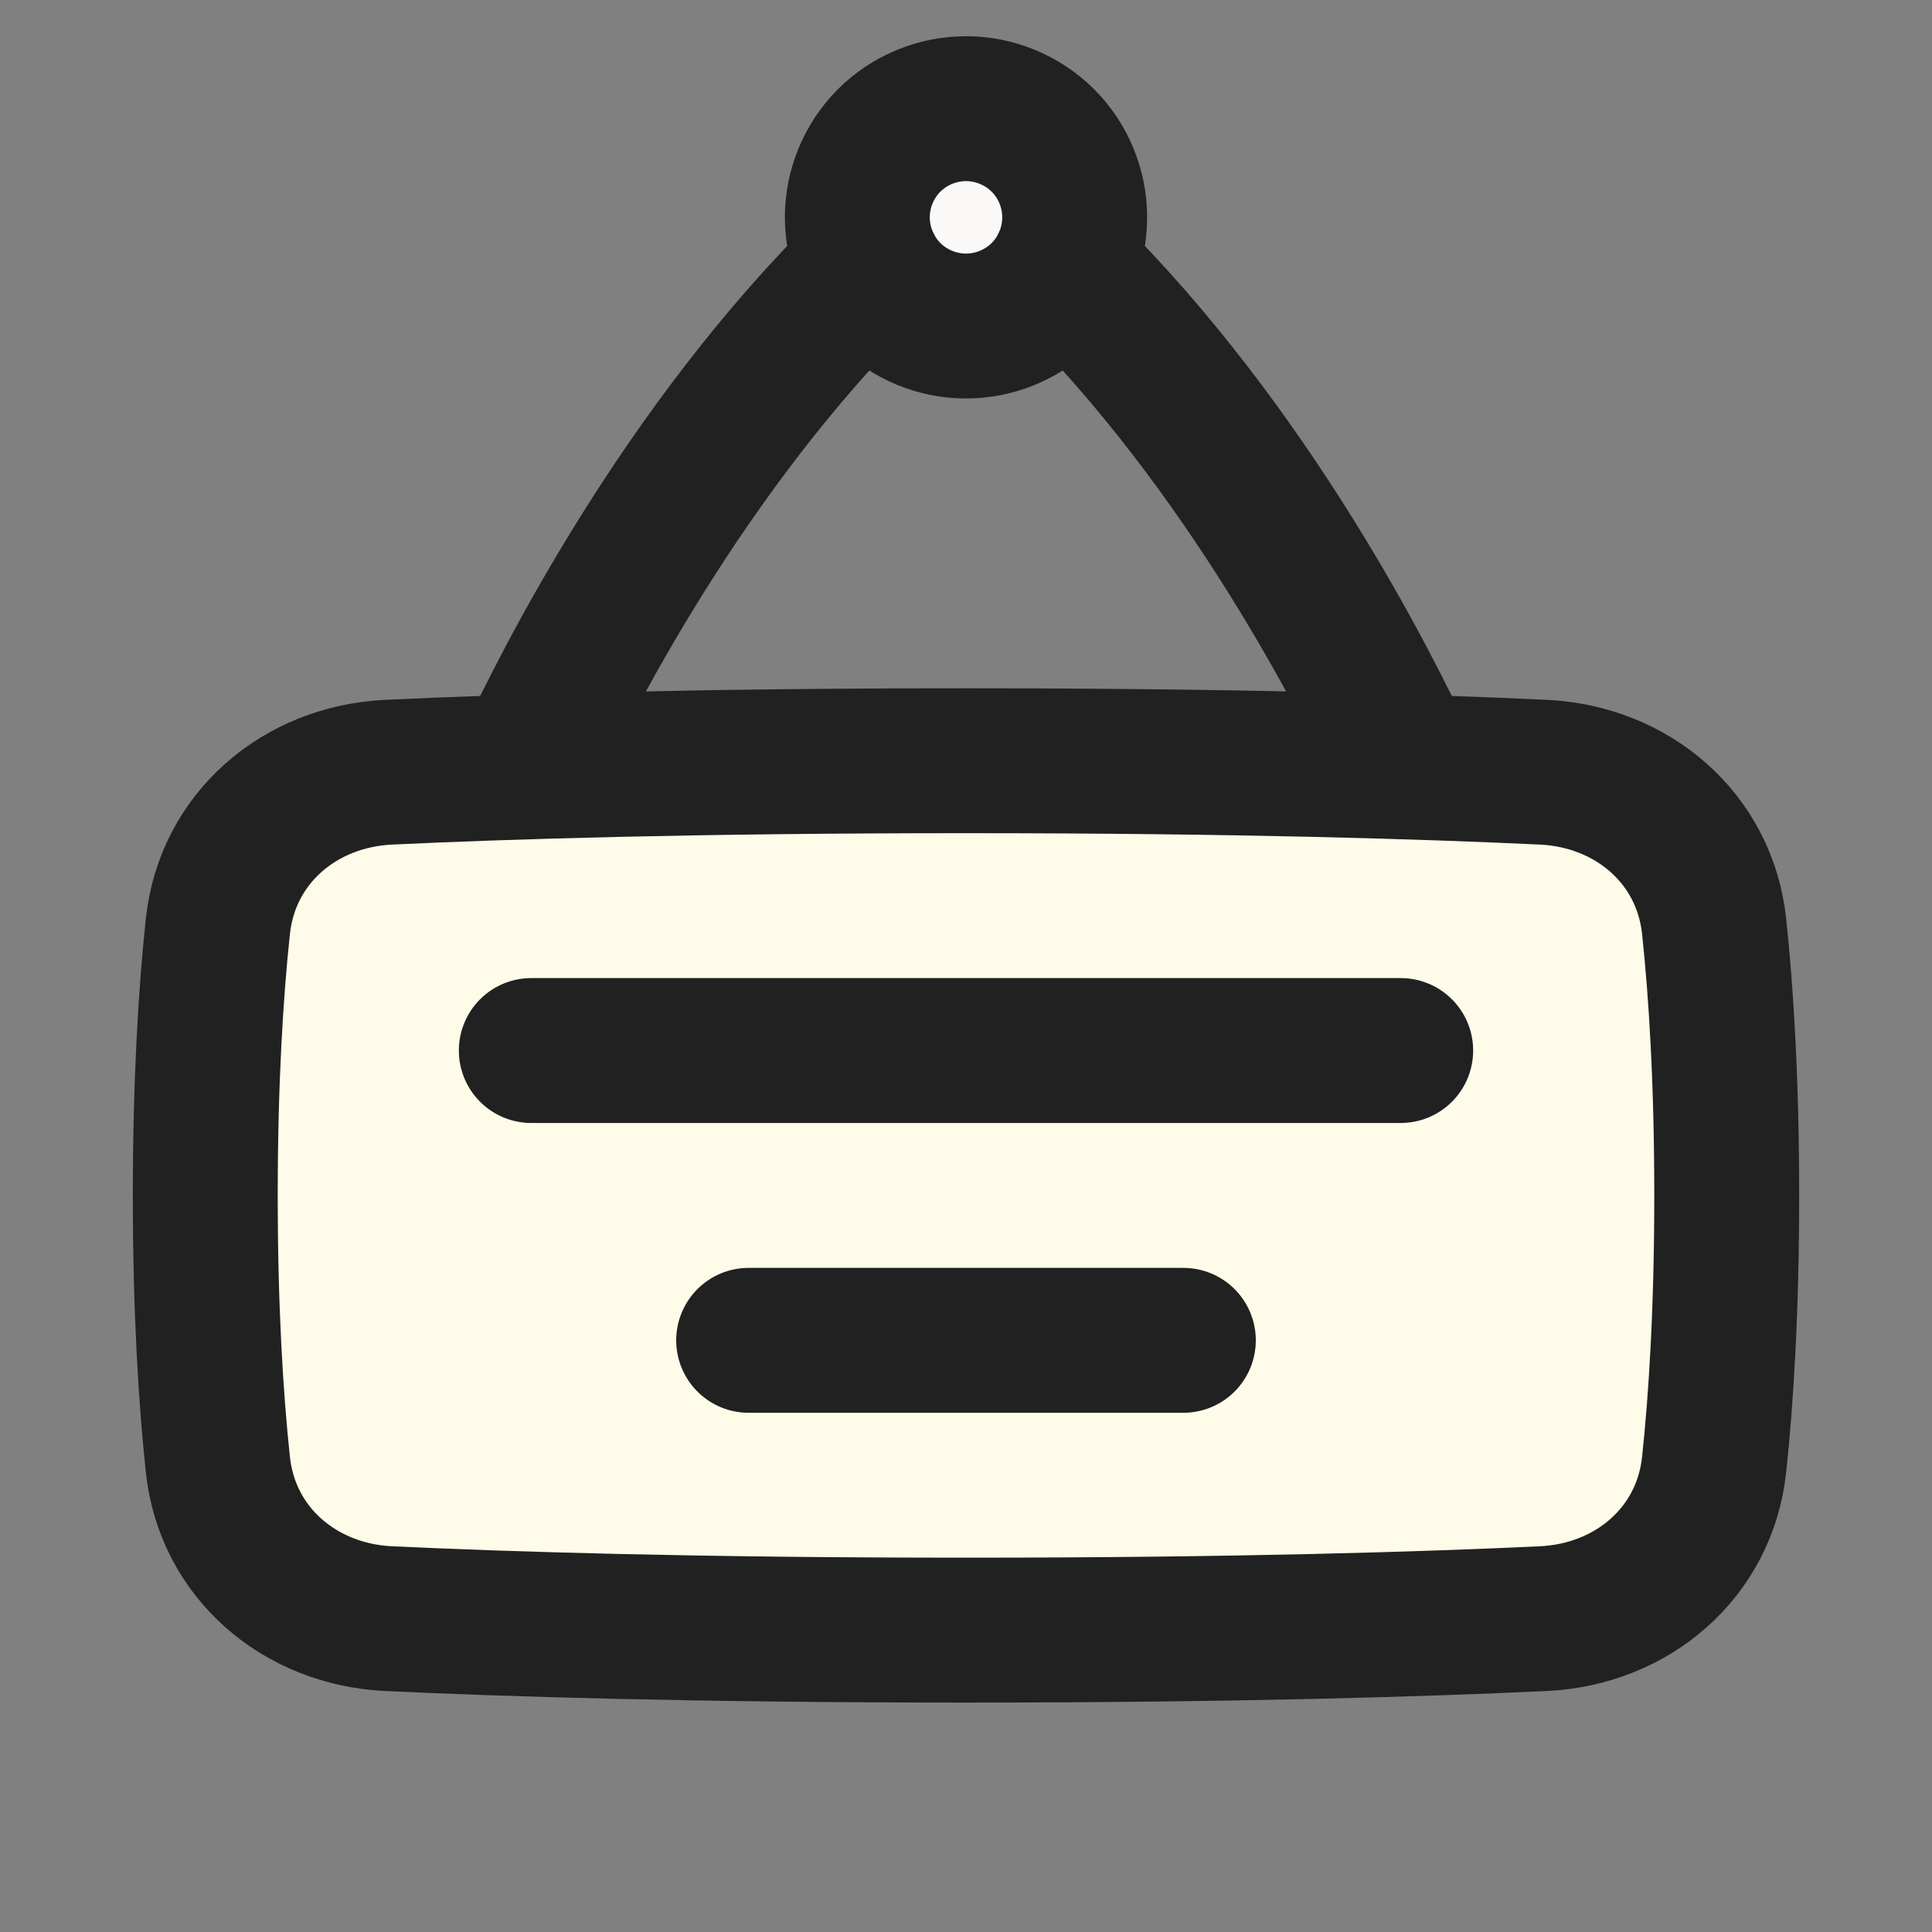
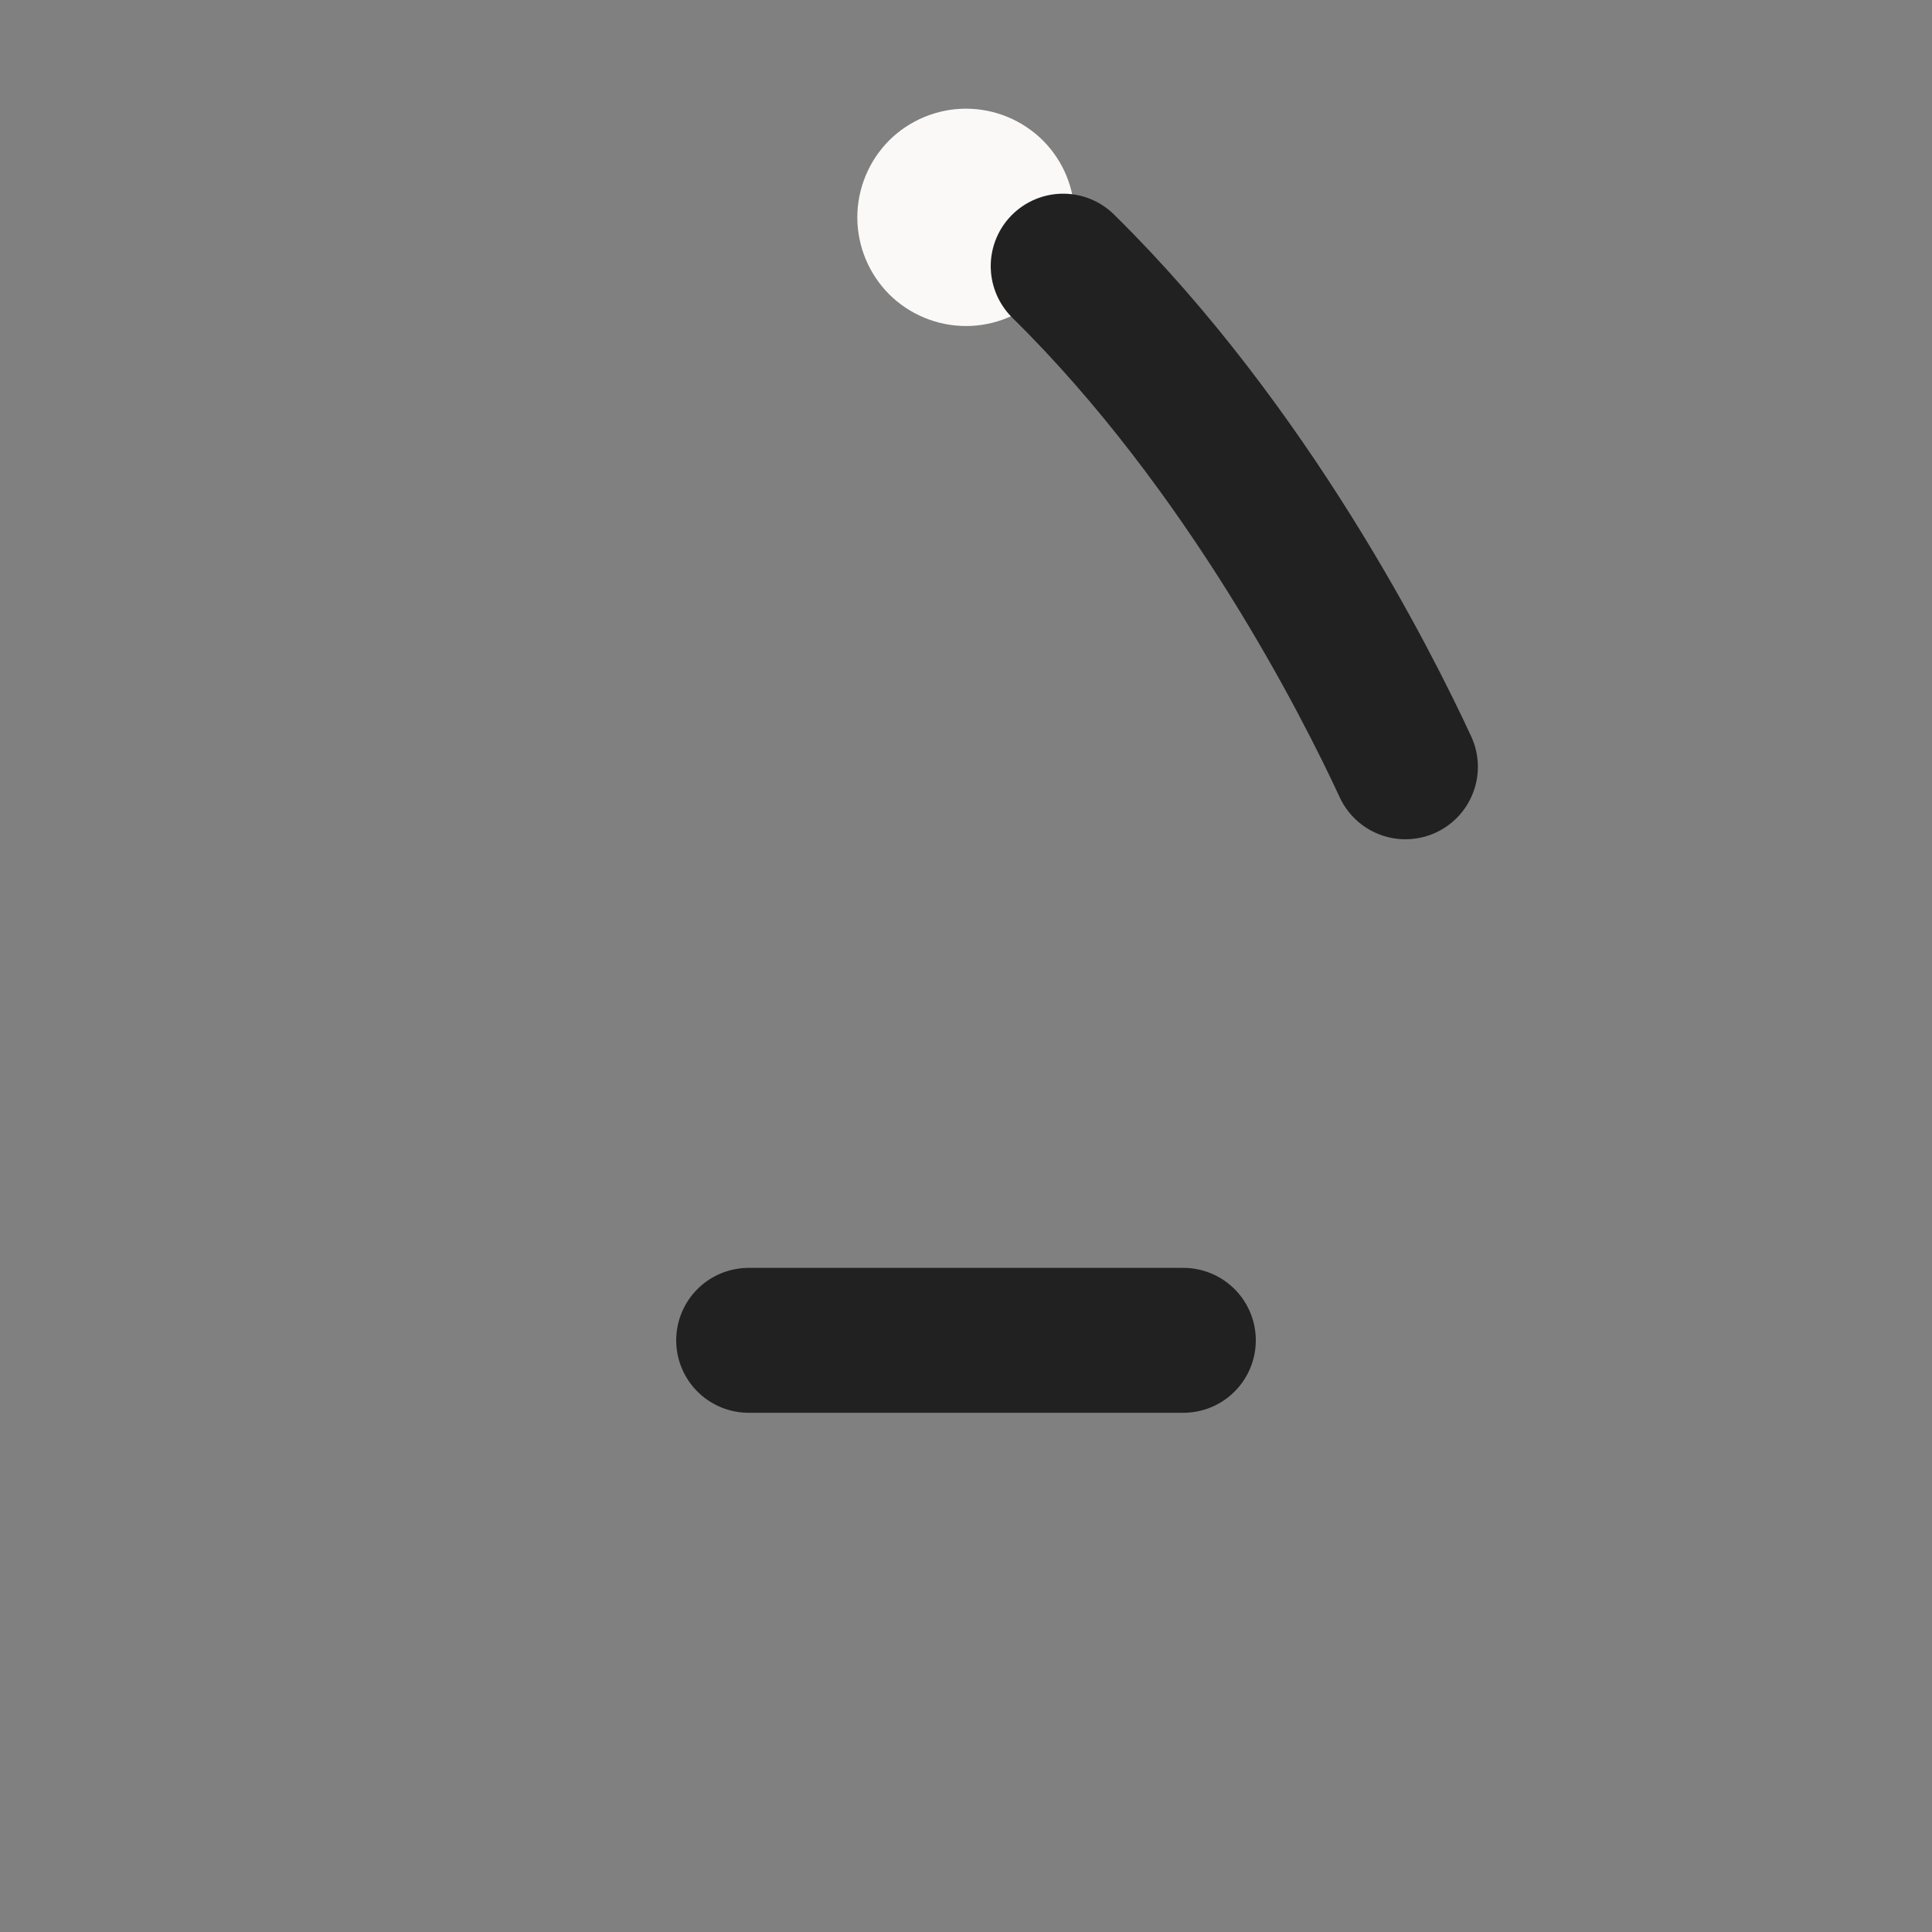
<svg xmlns="http://www.w3.org/2000/svg" width="20" height="20" viewBox="0 0 20 20" fill="none">
  <rect x="0" y="0" width="20" height="20" fill="#808080" stroke="none" />
  <g clip-path="url(#clip0_14975_56908)">
-     <path d="M2.255 9.593C2.351 8.677 3.102 8.038 4.022 7.994C5.227 7.937 7.181 7.875 10 7.875C12.819 7.875 14.773 7.937 15.978 7.994C16.898 8.038 17.649 8.677 17.745 9.593C17.817 10.27 17.875 11.188 17.875 12.375C17.875 13.562 17.817 14.48 17.745 15.157C17.649 16.073 16.898 16.712 15.978 16.756C14.773 16.813 12.819 16.875 10 16.875C7.181 16.875 5.227 16.813 4.022 16.756C3.102 16.712 2.351 16.073 2.255 15.157C2.183 14.48 2.125 13.562 2.125 12.375C2.125 11.188 2.183 10.27 2.255 9.593Z" fill="#FFFBE9" />
    <path d="M10 3.375C10.298 3.375 10.585 3.256 10.796 3.046C11.007 2.835 11.125 2.548 11.125 2.25C11.125 1.952 11.007 1.665 10.796 1.454C10.585 1.244 10.298 1.125 10 1.125C9.702 1.125 9.415 1.244 9.204 1.454C8.994 1.665 8.875 1.952 8.875 2.25C8.875 2.548 8.994 2.835 9.204 3.046C9.415 3.256 9.702 3.375 10 3.375Z" fill="#FAF9F7" />
-     <path d="M2.255 9.593C2.351 8.677 3.102 8.038 4.022 7.994C5.227 7.937 7.181 7.875 10 7.875C12.819 7.875 14.773 7.937 15.978 7.994C16.898 8.038 17.649 8.677 17.745 9.593C17.817 10.27 17.875 11.188 17.875 12.375C17.875 13.562 17.817 14.48 17.745 15.157C17.649 16.073 16.898 16.712 15.978 16.756C14.773 16.813 12.819 16.875 10 16.875C7.181 16.875 5.227 16.813 4.022 16.756C3.102 16.712 2.351 16.073 2.255 15.157C2.183 14.48 2.125 13.562 2.125 12.375C2.125 11.188 2.183 10.27 2.255 9.593Z" stroke="#212121" stroke-width="1.5" stroke-linecap="round" stroke-linejoin="round" />
-     <path d="M10 3.375C10.298 3.375 10.585 3.256 10.796 3.046C11.007 2.835 11.125 2.548 11.125 2.25C11.125 1.952 11.007 1.665 10.796 1.454C10.585 1.244 10.298 1.125 10 1.125C9.702 1.125 9.415 1.244 9.204 1.454C8.994 1.665 8.875 1.952 8.875 2.25C8.875 2.548 8.994 2.835 9.204 3.046C9.415 3.256 9.702 3.375 10 3.375Z" stroke="#212121" stroke-width="1.5" stroke-linecap="round" stroke-linejoin="round" />
-     <path d="M8.995 2.755C7.073 4.645 5.846 7.085 5.451 7.938" stroke="#212121" stroke-width="1.5" stroke-linecap="round" stroke-linejoin="round" />
    <path d="M11.006 2.755C12.927 4.645 14.154 7.085 14.549 7.938" stroke="#212121" stroke-width="1.5" stroke-linecap="round" stroke-linejoin="round" />
-     <path d="M5.5 10.875H14.5" stroke="#212121" stroke-width="1.5" stroke-linecap="round" stroke-linejoin="round" />
    <path d="M7.75 13.875H12.25" stroke="#212121" stroke-width="1.5" stroke-linecap="round" stroke-linejoin="round" />
  </g>
  <defs>
    <clipPath id="clip0_14975_56908">
      <rect width="18" height="18" fill="white" transform="translate(1)" />
    </clipPath>
  </defs>
</svg>